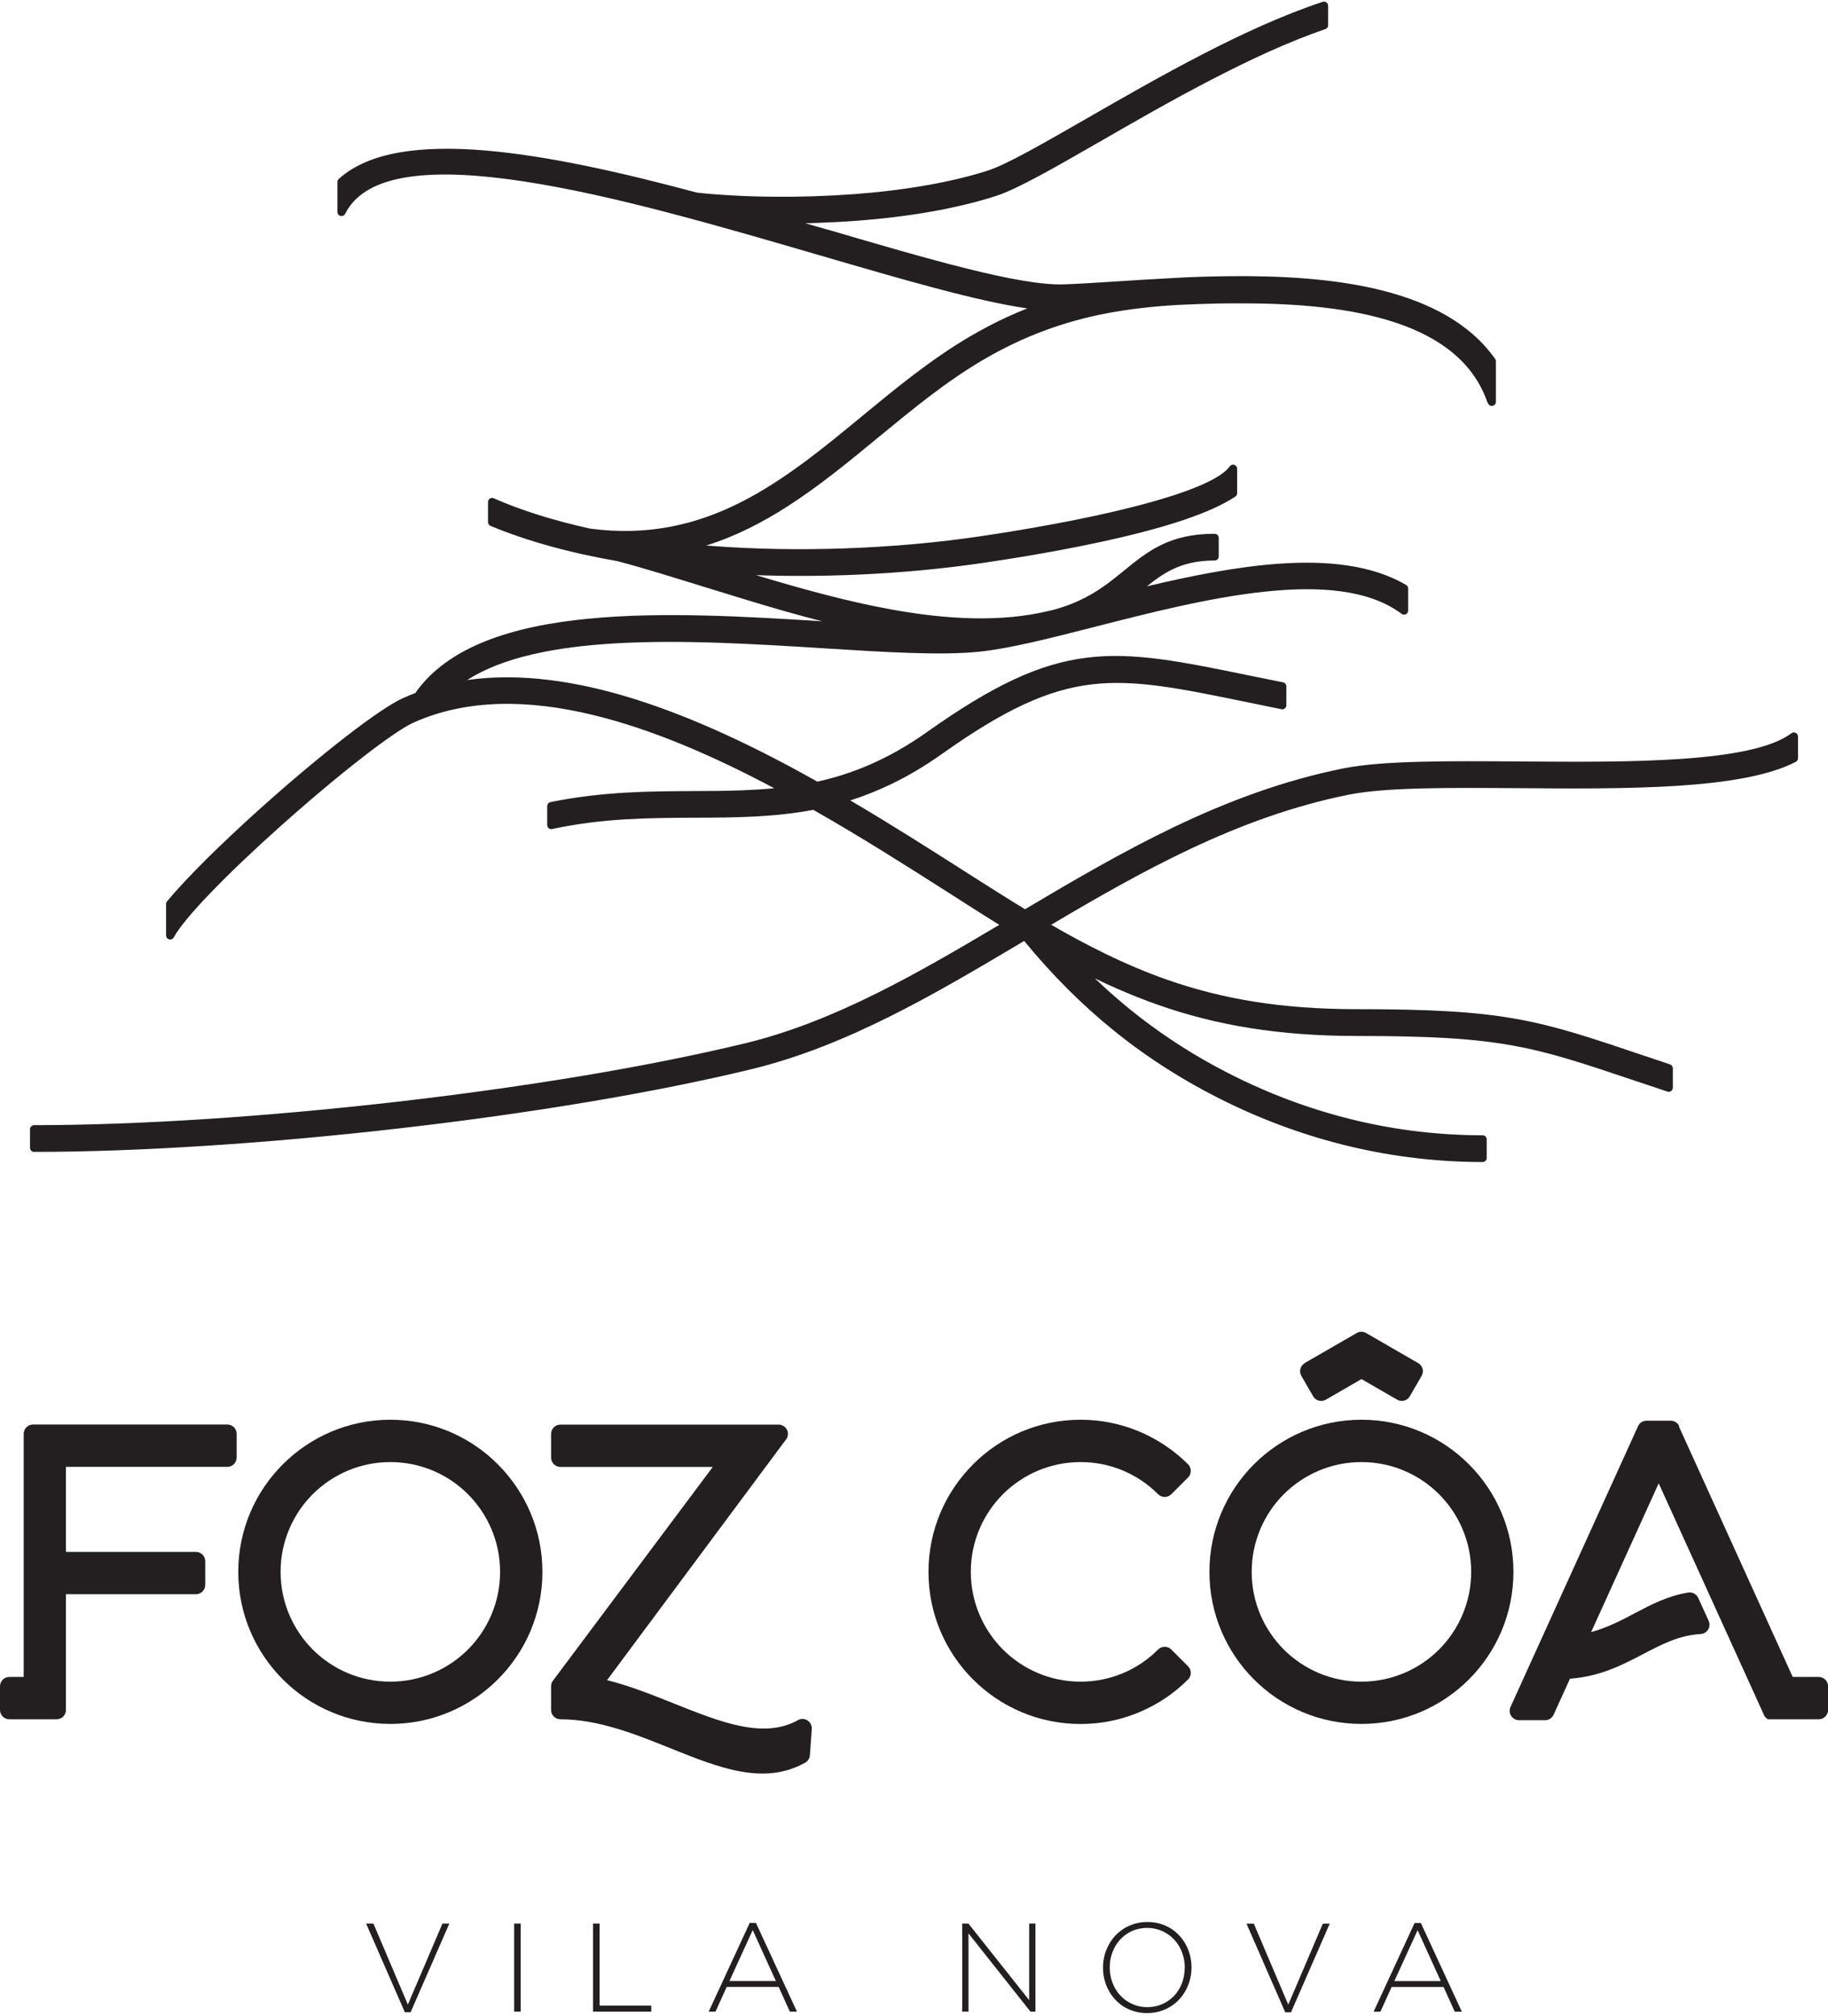
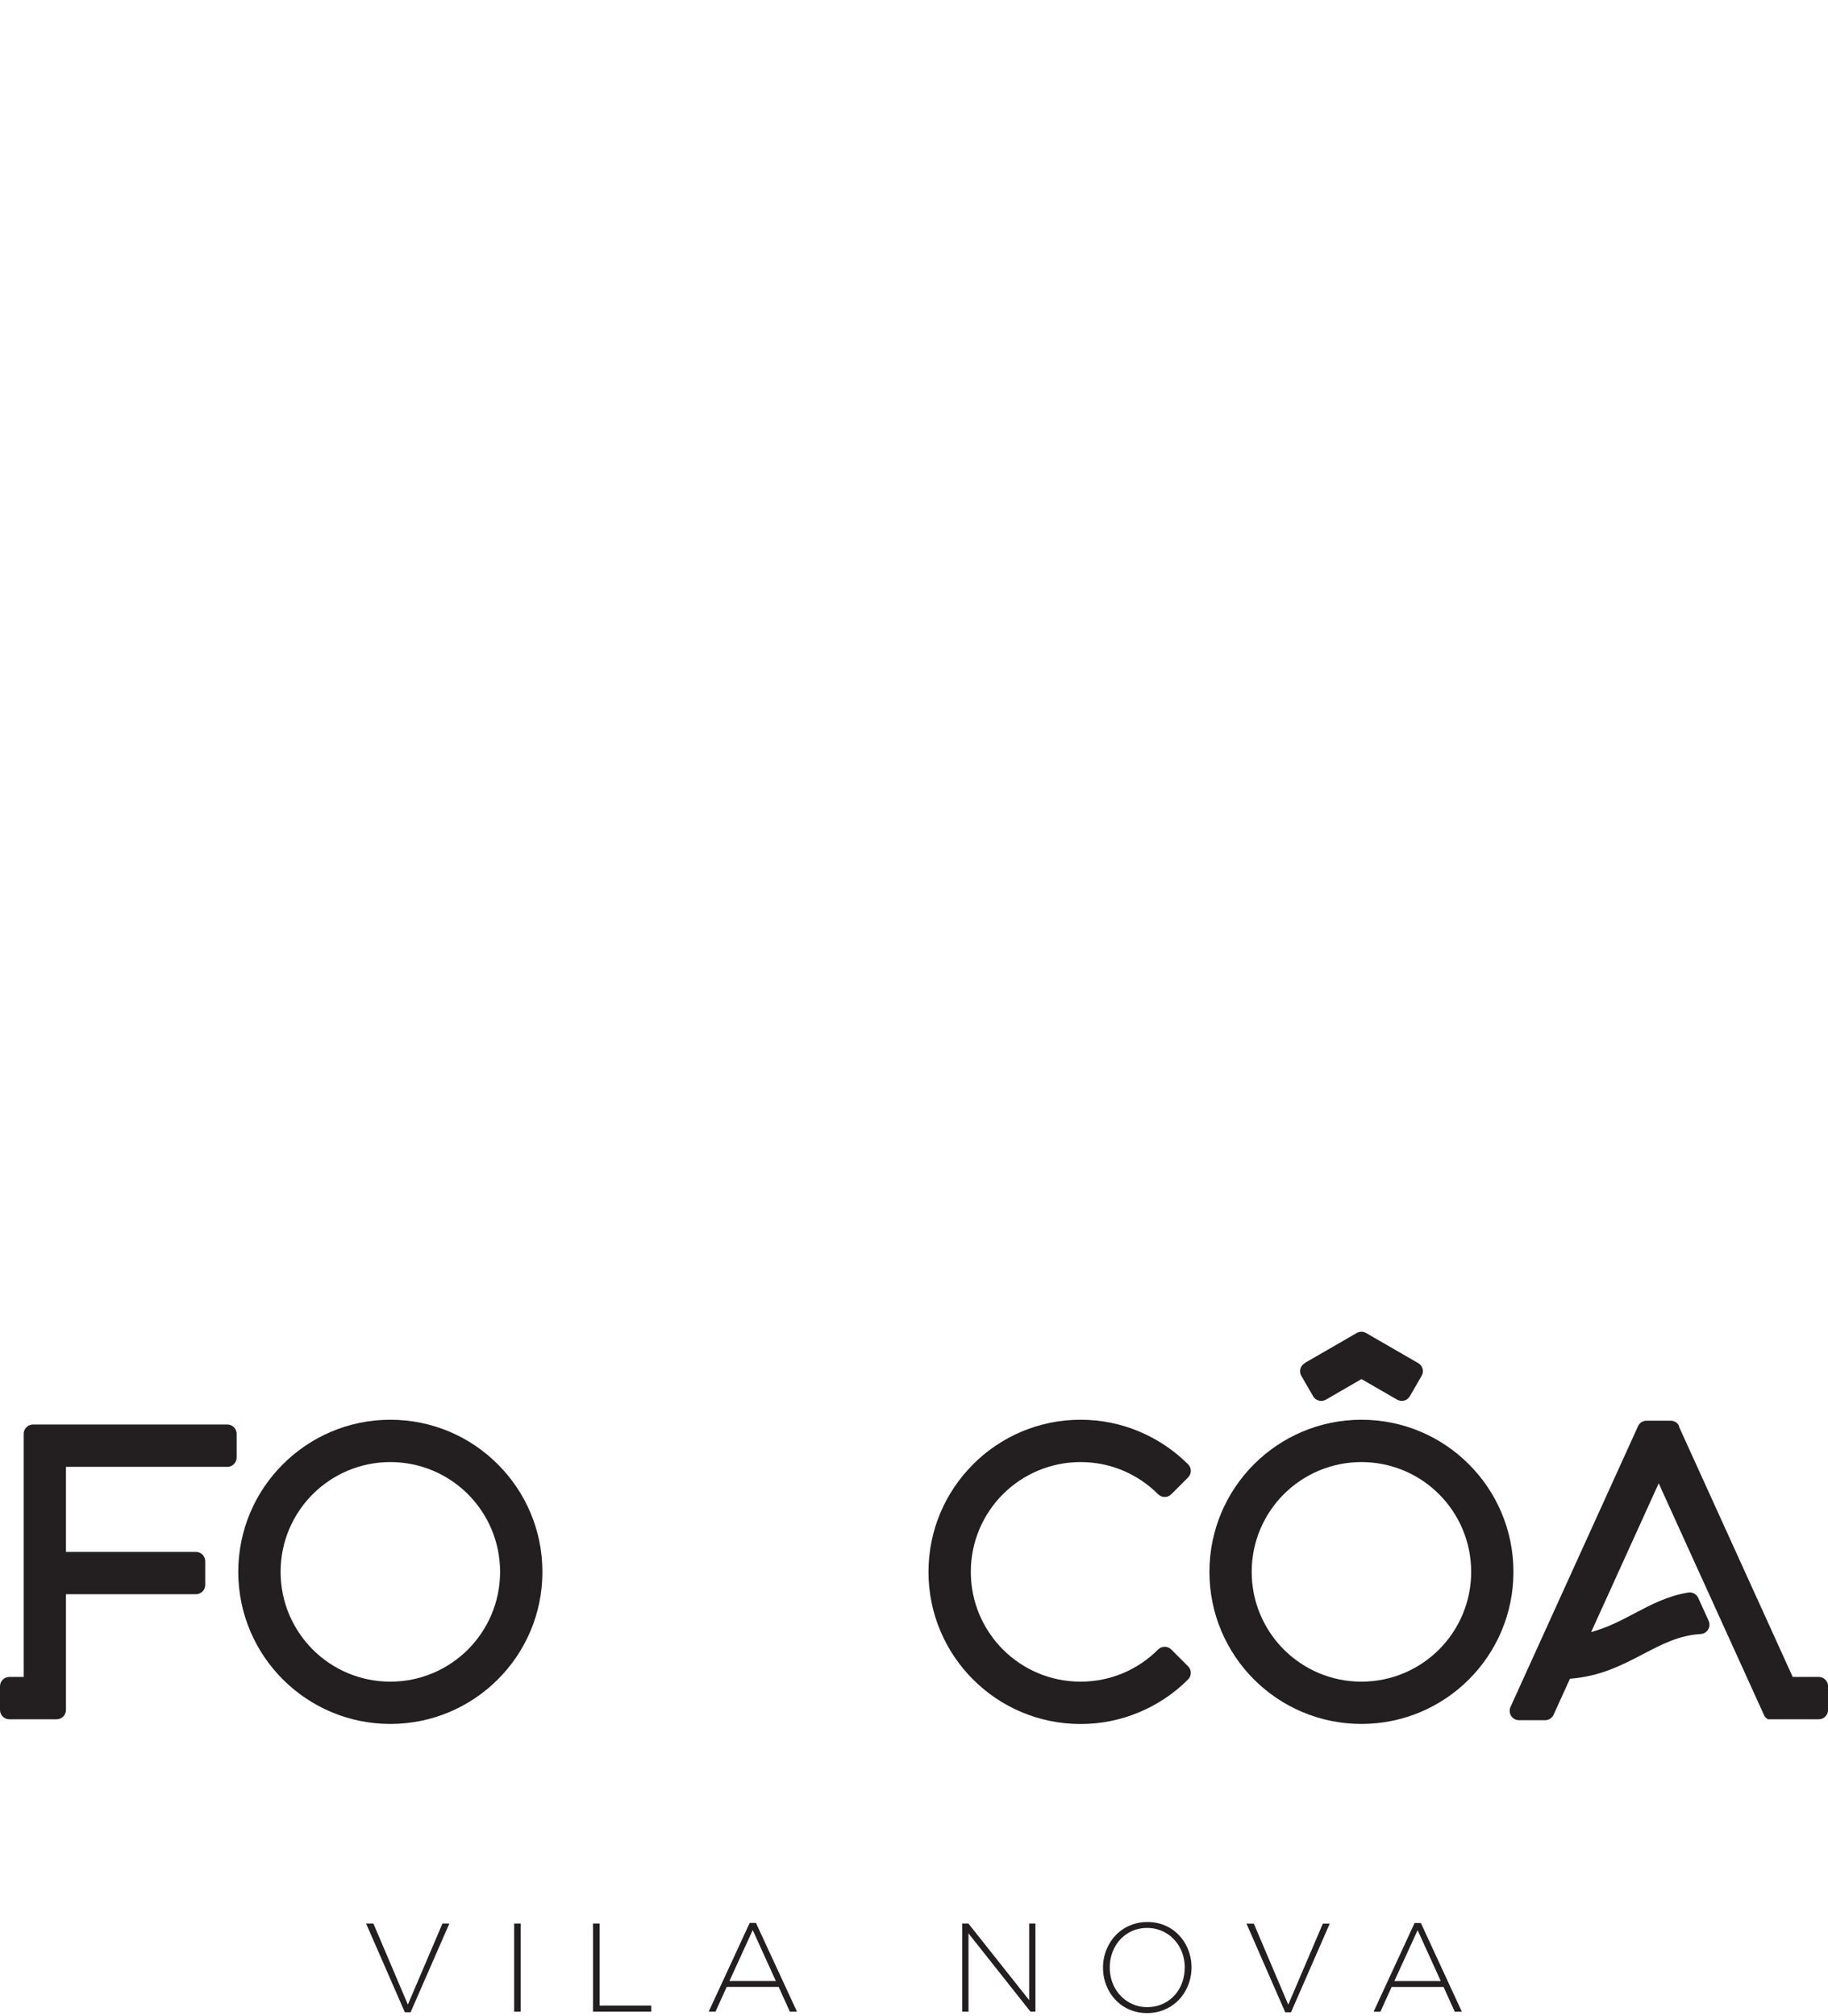
<svg xmlns="http://www.w3.org/2000/svg" width="400" height="441" viewBox="0 0 400 441" fill="none">
  <g clip-path="url(#clip0_1496_2385)">
-     <path d="M325.54 88.214C322.54 79.291 315.14 73.86 305.616 70.645C295.955 67.383 284.14 66.383 272.463 66.353C272.416 66.353 272.37 66.353 272.309 66.353C271.032 66.353 270.047 66.353 269.416 66.353C268.478 66.353 267.54 66.368 266.586 66.383C265.124 66.414 263.663 66.46 262.186 66.506C260.755 66.553 259.309 66.614 257.863 66.691C255.155 66.845 252.493 67.06 249.878 67.368C247.278 67.66 244.724 68.045 242.216 68.522C237.616 69.399 233.14 70.614 228.647 72.276C224.155 73.937 219.678 76.045 215.109 78.722C211.093 81.076 207.247 83.768 203.478 86.614C199.724 89.476 196.016 92.522 192.309 95.568C185.832 100.906 179.37 106.229 172.447 110.676C166.863 114.276 160.97 117.306 154.54 119.322L154.893 119.353C164.878 120.137 175.016 120.291 184.74 119.953C195.355 119.583 205.509 118.645 214.493 117.306C217.047 116.922 221.447 116.26 226.74 115.322C232.001 114.399 238.124 113.214 244.093 111.814C249.909 110.445 255.57 108.891 260.093 107.199C264.509 105.553 267.816 103.799 269.078 102.014C269.355 101.614 269.924 101.506 270.324 101.799C270.57 101.968 270.709 102.245 270.709 102.522V107.876C270.709 108.214 270.524 108.506 270.247 108.66C267.524 110.46 263.786 112.091 259.493 113.568C255.201 115.045 250.355 116.353 245.416 117.522C239.309 118.953 233.093 120.153 227.755 121.091C222.432 122.029 217.94 122.706 215.34 123.091C206.755 124.368 197.109 125.306 186.986 125.722C179.955 126.014 172.693 126.06 165.432 125.799C175.14 128.722 185.186 131.522 195.032 133.306C207.155 135.506 218.986 136.153 229.493 133.629L230.201 133.46H230.247C233.97 132.491 236.893 131.137 239.37 129.645C241.878 128.137 243.924 126.46 245.878 124.876C251.155 120.568 255.847 116.753 265.786 116.753C266.278 116.753 266.678 117.153 266.678 117.645V121.706C266.678 122.199 266.278 122.599 265.786 122.599C261.832 122.599 258.893 123.383 256.401 124.614C254.416 125.583 252.693 126.86 250.97 128.245C260.57 125.968 270.509 123.968 279.786 123.306C290.432 122.553 300.216 123.568 307.678 127.937C307.955 128.106 308.124 128.399 308.124 128.706V133.553C308.124 134.045 307.724 134.445 307.232 134.445C307.001 134.445 306.801 134.368 306.647 134.229C292.401 123.614 263.14 131.076 239.57 137.106C229.801 139.599 220.97 141.86 214.232 142.553C205.893 143.399 193.863 142.66 180.416 141.814C165.663 140.891 149.17 139.86 134.432 140.737C121.57 141.506 110.047 143.722 102.247 148.737C113.755 147.122 126.078 148.937 138.509 152.799C152.14 157.029 165.893 163.691 178.863 170.968C182.678 170.122 186.509 168.922 190.416 167.214C194.432 165.46 198.54 163.168 202.755 160.183C217.447 149.768 227.57 145.106 237.893 143.845C248.201 142.583 258.586 144.722 273.893 147.86C274.893 148.06 275.94 148.276 276.693 148.429L280.755 149.245C281.186 149.337 281.478 149.706 281.478 150.122V154.26C281.478 154.753 281.078 155.153 280.586 155.153C280.509 155.153 280.447 155.153 280.386 155.122L277.14 154.46L272.724 153.553C258.232 150.583 248.386 148.553 238.801 149.706C229.247 150.86 219.832 155.183 206.124 164.906C202.293 167.629 198.555 169.814 194.893 171.568C191.909 172.999 188.97 174.153 186.063 175.076C194.909 180.276 203.309 185.629 210.893 190.46C210.924 190.476 210.94 190.491 210.97 190.506L211.032 190.553C213.509 192.122 215.878 193.645 218.832 195.491C219.878 196.153 220.878 196.768 221.816 197.353C222.678 197.891 223.509 198.399 224.293 198.876C234.97 192.537 245.816 186.183 257.201 180.753C268.786 175.229 280.94 170.676 294.016 168.06C302.663 166.337 317.109 166.445 332.555 166.553H332.601C344.678 166.645 357.386 166.737 368.216 165.968C378.893 165.214 387.678 163.629 392.001 160.383C392.401 160.091 392.955 160.168 393.247 160.568C393.37 160.722 393.432 160.922 393.432 161.106V165.845C393.432 166.199 393.216 166.522 392.909 166.66C387.001 169.722 377.678 171.199 366.924 171.891C356.263 172.568 344.14 172.491 332.57 172.399C332.54 172.399 332.509 172.399 332.478 172.399C317.401 172.291 303.324 172.183 295.17 173.814C282.924 176.26 271.478 180.506 260.524 185.66C250.001 190.614 239.924 196.414 230.016 202.276C234.109 204.645 238.109 206.799 242.093 208.722C246.493 210.86 250.878 212.706 255.37 214.291C261.416 216.414 267.678 218.014 274.493 219.106C281.309 220.183 288.678 220.737 296.924 220.737C313.247 220.737 323.109 221.306 331.832 222.876C340.555 224.429 348.109 226.983 359.832 230.937L361.863 231.614L365.432 232.814C365.801 232.937 366.047 233.291 366.047 233.66V237.922C366.047 238.414 365.647 238.814 365.155 238.814C365.032 238.814 364.909 238.783 364.786 238.737C361.478 237.629 359.816 237.076 358.309 236.568L358.063 236.491C358.063 236.491 357.97 236.46 357.924 236.445C335.247 228.814 328.678 226.599 296.94 226.599C288.386 226.599 280.709 226.014 273.555 224.876C266.416 223.737 259.832 222.045 253.463 219.814C250.263 218.691 247.109 217.429 243.97 216.045C242.493 215.399 241.032 214.706 239.586 213.999C243.478 217.737 247.586 221.183 251.94 224.383C257.786 228.66 264.063 232.46 270.94 235.814C279.216 239.86 287.986 243.029 297.124 245.168C305.924 247.229 315.063 248.322 324.432 248.322C324.924 248.322 325.324 248.722 325.324 249.214V253.276C325.324 253.768 324.924 254.168 324.432 254.168C314.616 254.168 305.047 253.014 295.816 250.86C286.247 248.614 277.063 245.291 268.37 241.045C259.34 236.629 251.263 231.491 243.893 225.553C236.709 219.768 230.186 213.214 224.109 205.814C214.401 211.583 204.816 217.276 195.078 222.153C185.093 227.153 174.94 231.322 164.324 233.891C153.693 236.46 141.724 238.845 129.078 240.968C115.832 243.199 101.816 245.153 87.74 246.768C73.37 248.429 58.924 249.737 45.186 250.614C31.663 251.491 18.847 251.953 7.463 251.953C6.97 251.953 6.57 251.553 6.57 251.06V246.999C6.57 246.506 6.97 246.106 7.463 246.106C18.786 246.106 31.493 245.645 44.863 244.783C58.478 243.906 72.817 242.599 87.078 240.968C101.063 239.353 114.97 237.414 128.093 235.214C140.647 233.106 152.463 230.753 162.94 228.229C172.816 225.845 182.355 221.968 191.755 217.306C200.755 212.845 209.663 207.629 218.663 202.291L217.847 201.783C217.293 201.445 216.601 200.999 215.755 200.476C214.37 199.614 213.186 198.86 212.063 198.137C210.863 197.368 210.278 196.999 207.801 195.414C203.278 192.522 198.447 189.46 193.386 186.322C188.432 183.26 183.278 180.153 177.955 177.137C173.663 177.953 169.401 178.368 165.124 178.599C160.786 178.829 156.401 178.845 151.94 178.86C147.047 178.876 142.063 178.906 136.863 179.214C131.709 179.522 126.386 180.137 120.816 181.337C120.34 181.445 119.863 181.137 119.755 180.645C119.755 180.583 119.74 180.522 119.74 180.46V176.322C119.74 175.86 120.078 175.491 120.524 175.429C126.186 174.276 131.57 173.691 136.77 173.383C141.955 173.076 146.986 173.06 151.924 173.029C155.37 173.029 158.786 172.999 162.186 172.876C164.601 172.783 167.016 172.645 169.416 172.414C156.386 165.491 142.786 159.506 129.616 156.353C115.693 152.999 102.278 152.814 90.57 158.014C88.293 159.029 84.139 161.906 79.124 165.814C73.678 170.045 67.263 175.445 61.109 180.953C55.416 186.045 49.955 191.229 45.709 195.676C41.97 199.583 39.17 202.906 38.032 205.029C37.801 205.46 37.263 205.629 36.816 205.399C36.524 205.245 36.34 204.937 36.34 204.614V197.722C36.34 197.491 36.432 197.276 36.586 197.106C38.816 194.445 41.77 191.306 45.155 187.937C48.801 184.322 52.955 180.429 57.232 176.599C63.57 170.922 70.201 165.368 75.847 160.999C81.155 156.906 85.617 153.845 88.232 152.676C88.74 152.445 89.216 152.245 89.678 152.06C90.078 151.891 90.478 151.737 90.863 151.599C98.001 141.399 112.109 136.953 128.663 135.337C144.847 133.753 163.37 134.86 179.878 135.891C177.232 135.214 174.586 134.491 171.97 133.753C165.94 132.045 159.97 130.183 154.186 128.399C150.893 127.383 147.663 126.383 144.37 125.383C141.201 124.429 138.124 123.537 135.155 122.753C130.047 121.86 125.063 120.768 120.293 119.445C115.74 118.183 111.401 116.722 107.34 115.029C107.001 114.891 106.786 114.553 106.786 114.199V109.799C106.786 109.306 107.186 108.906 107.678 108.906C107.832 108.906 107.97 108.937 108.093 109.014C111.17 110.368 114.447 111.568 117.863 112.645C121.447 113.768 125.201 114.753 129.063 115.614C141.832 117.322 152.416 114.722 161.94 109.937C171.524 105.122 180.078 98.091 188.647 91.014C192.401 87.922 196.17 84.814 200.063 81.86C203.97 78.906 207.97 76.106 212.186 73.629C214.909 72.045 217.586 70.629 220.247 69.399C221.755 68.706 223.263 68.06 224.77 67.46C213.509 65.814 197.278 61.076 179.432 55.86H179.401C158.001 49.614 134.216 42.66 114.586 39.676C95.278 36.737 80.109 37.614 75.524 46.768C75.309 47.214 74.77 47.383 74.324 47.168C74.016 47.014 73.832 46.691 73.832 46.368V39.799C73.832 39.506 73.97 39.245 74.201 39.076C80.77 33.183 92.186 31.753 106.093 32.906C119.863 34.06 136.124 37.737 152.524 42.137C157.293 42.645 163.032 42.983 169.216 43.029C174.832 43.091 180.863 42.906 186.955 42.46C192.324 42.06 197.709 41.414 202.863 40.506C207.555 39.676 212.032 38.63 216.124 37.322C218.186 36.66 221.186 35.199 224.863 33.214C228.647 31.168 233.016 28.66 237.801 25.906C245.416 21.537 254.078 16.553 262.924 11.983C271.816 7.383 280.94 3.199 289.447 0.399C289.924 0.245 290.416 0.506 290.57 0.968C290.601 1.06 290.616 1.153 290.616 1.245V5.522C290.616 5.937 290.34 6.276 289.955 6.383C281.878 9.153 273.232 13.183 264.786 17.583C256.263 21.999 248.001 26.753 240.724 30.953L240.663 30.983C230.74 36.691 222.601 41.368 217.909 42.876C213.555 44.276 208.832 45.383 203.94 46.26C198.57 47.214 192.97 47.876 187.401 48.291C184.57 48.506 181.709 48.66 178.847 48.753C177.97 48.783 177.109 48.814 176.232 48.83L180.74 50.137L181.078 50.23H181.14C203.447 56.768 223.17 62.522 232.786 62.199C236.016 62.091 240.078 61.83 244.555 61.537H244.632C246.54 61.414 248.524 61.291 250.632 61.153C252.678 61.029 254.786 60.906 257.001 60.799C258.893 60.676 260.847 60.599 262.863 60.537C264.832 60.476 266.847 60.445 268.924 60.414C280.278 60.291 292.047 60.922 302.34 63.506C312.74 66.122 321.647 70.706 327.155 78.491C327.263 78.645 327.324 78.829 327.324 78.999V87.891C327.324 88.383 326.924 88.783 326.432 88.783C326.016 88.783 325.663 88.491 325.555 88.091L325.54 88.214Z" fill="#231F20" />
    <path d="M85.414 319.8C78.783 319.8 72.783 322.492 68.429 326.83C64.091 331.169 61.398 337.184 61.398 343.815C61.398 350.446 64.091 356.446 68.429 360.8C72.767 365.138 78.783 367.83 85.414 367.83C92.044 367.83 98.044 365.138 102.398 360.8C106.737 356.446 109.429 350.446 109.429 343.815C109.429 337.184 106.737 331.184 102.398 326.83C98.06 322.492 92.044 319.8 85.414 319.8ZM61.891 320.292C67.906 314.277 76.229 310.538 85.414 310.538C94.598 310.538 102.921 314.261 108.937 320.292C114.952 326.307 118.691 334.63 118.691 343.815C118.691 353 114.967 361.323 108.937 367.338C102.921 373.353 94.598 377.077 85.414 377.077C76.229 377.077 67.906 373.353 61.891 367.338C55.875 361.323 52.137 353 52.137 343.815C52.137 334.63 55.86 326.307 61.891 320.292Z" fill="#231F20" />
    <path d="M7.215 311.584H49.739C50.861 311.584 51.785 312.492 51.785 313.63V318.799C51.785 319.922 50.877 320.846 49.739 320.846H14.431V339.446H42.861C43.985 339.446 44.908 340.353 44.908 341.492V346.661C44.908 347.784 44 348.707 42.861 348.707H14.431V374.015C14.431 375.138 13.523 376.061 12.385 376.061H2.046C0.923 376.061 0 375.153 0 374.015V368.846C0 367.722 0.908 366.799 2.046 366.799H5.185V313.63C5.185 312.507 6.092 311.584 7.231 311.584H7.215Z" fill="#231F20" />
-     <path d="M171.909 314.969L132.832 367.507C137.817 368.738 142.755 370.723 147.571 372.646C157.617 376.661 167.124 380.461 174.601 376.246C175.586 375.692 176.832 376.046 177.371 377.03C177.571 377.384 177.647 377.784 177.632 378.169V378.2L177.217 383.923C177.171 384.63 176.755 385.23 176.186 385.553L176.14 385.569C167.124 390.6 157.355 386.677 146.663 382.384C139.047 379.323 130.924 376.061 122.632 376.061C121.509 376.061 120.586 375.153 120.586 374.015V368.846C120.586 368.353 120.755 367.907 121.032 367.569L155.971 320.861H122.632C121.509 320.861 120.586 319.953 120.586 318.815V313.646C120.586 312.523 121.494 311.6 122.632 311.6H170.371C171.494 311.6 172.417 312.507 172.417 313.646C172.417 314.153 172.232 314.63 171.909 314.984V314.969Z" fill="#231F20" />
    <path d="M212.922 320.292C218.937 314.277 227.26 310.538 236.445 310.538C240.937 310.538 245.23 311.43 249.153 313.061C253.23 314.753 256.906 317.23 259.968 320.277C260.768 321.077 260.768 322.369 259.968 323.169L256.306 326.83C255.506 327.63 254.214 327.63 253.414 326.83C251.199 324.615 248.553 322.83 245.63 321.615C242.814 320.446 239.706 319.8 236.445 319.8C229.814 319.8 223.814 322.492 219.46 326.83C215.122 331.169 212.43 337.184 212.43 343.815C212.43 350.446 215.122 356.446 219.46 360.8C223.814 365.138 229.814 367.83 236.445 367.83C239.706 367.83 242.814 367.184 245.63 366.015C248.553 364.8 251.199 363.015 253.414 360.8C254.214 360 255.506 360 256.306 360.8L259.968 364.461C260.768 365.261 260.768 366.553 259.968 367.353C256.906 370.415 253.245 372.877 249.153 374.569C245.23 376.2 240.937 377.092 236.445 377.092C227.26 377.092 218.937 373.369 212.922 367.353C206.906 361.338 203.168 353.015 203.168 343.83C203.168 334.646 206.891 326.323 212.922 320.307V320.292Z" fill="#231F20" />
    <path d="M297.906 319.8C291.275 319.8 285.275 322.492 280.921 326.83C276.583 331.169 273.891 337.184 273.891 343.815C273.891 350.446 276.583 356.446 280.921 360.8C285.275 365.138 291.275 367.83 297.906 367.83C304.537 367.83 310.537 365.138 314.891 360.8C319.229 356.446 321.921 350.446 321.921 343.815C321.921 337.184 319.229 331.184 314.891 326.83C310.552 322.492 304.537 319.8 297.906 319.8ZM274.383 320.292C280.398 314.277 288.721 310.538 297.906 310.538C307.091 310.538 315.414 314.261 321.429 320.292C327.445 326.307 331.168 334.63 331.168 343.815C331.168 353 327.445 361.323 321.429 367.338C315.414 373.353 307.091 377.077 297.906 377.077C288.721 377.077 280.398 373.353 274.383 367.338C268.368 361.323 264.645 353 264.645 343.815C264.645 334.63 268.368 326.307 274.383 320.292Z" fill="#231F20" />
    <path d="M367.309 311.861L392.278 366.799H397.971C399.094 366.799 400.017 367.707 400.017 368.845V374.014C400.017 375.138 399.109 376.061 397.971 376.061H387.571H387.54H387.509H387.494H387.463H387.417H387.386H387.371H387.355H387.324H387.278H387.248H387.232H387.201H387.171H387.124H387.094H387.078H387.063H387.032H387.001H386.971H386.955H386.94H386.909H386.878H386.848L386.817 376.03H386.801V376.014H386.771V375.999H386.74V375.984H386.709L386.694 375.953L386.663 375.922L386.632 375.891L386.601 375.876L386.586 375.861H386.555L386.524 375.814H386.494V375.784H386.478C386.478 375.784 386.371 375.661 386.309 375.614L386.278 375.584L386.201 375.491V375.461H386.171C386.124 375.399 386.078 375.338 386.048 375.276V375.245V375.214H386.032V375.184H386.017V375.153C386.017 375.153 385.924 375.014 385.909 374.938L362.955 324.445L348.171 356.984C351.724 356.03 354.709 354.445 357.632 352.907C361.309 350.968 364.878 349.076 369.417 348.338C370.34 348.184 371.232 348.691 371.601 349.507L373.894 354.538C374.355 355.568 373.894 356.768 372.878 357.23C372.617 357.353 372.34 357.399 372.078 357.414C367.386 357.691 363.555 359.707 359.571 361.784C354.971 364.184 350.186 366.691 343.54 367.184L339.955 375.061C339.617 375.814 338.878 376.261 338.094 376.261H332.386C331.263 376.261 330.34 375.353 330.34 374.214C330.34 373.876 330.432 373.553 330.571 373.261L358.432 311.953C358.771 311.199 359.509 310.753 360.294 310.753H365.586C366.463 310.753 367.201 311.291 367.494 312.061L367.309 311.861Z" fill="#231F20" />
    <path d="M285.492 298.137L296.877 291.568C297.492 291.214 298.262 291.183 298.923 291.568L310.215 298.091C310.215 298.091 310.292 298.137 310.339 298.153C311.308 298.722 311.646 299.968 311.077 300.937L308.492 305.414C307.939 306.383 306.692 306.707 305.723 306.153L297.923 301.645L290.231 306.091C290.231 306.091 290.154 306.137 290.123 306.153C289.154 306.722 287.908 306.383 287.339 305.414L284.754 300.937C284.2 299.968 284.523 298.722 285.508 298.168L285.492 298.137Z" fill="#231F20" />
    <path d="M98.325 420.738H96.817L89.248 438.461L81.709 420.738H80.109L88.586 440.138H89.848L98.325 420.738ZM113.94 439.999V420.738H112.509V439.999H113.94ZM142.509 439.999V438.676H131.202V420.738H129.771V439.999H142.509ZM174.386 439.999L165.417 420.599H164.048L155.079 439.999H156.571L159.017 434.599H170.386L172.832 439.999H174.402H174.386ZM169.771 433.307H159.617L164.709 422.169L169.771 433.307ZM226.571 439.999V420.738H225.202V437.492L211.909 420.738H210.556V439.999H211.925V422.892L225.479 439.999H226.556H226.571ZM260.725 430.369C260.725 430.369 260.74 430.353 260.74 430.338C260.74 430.338 260.74 430.338 260.725 430.307C260.725 429.246 260.571 428.23 260.279 427.261C259.986 426.292 259.556 425.384 259.002 424.553C258.448 423.723 257.771 422.999 256.986 422.369C256.202 421.753 255.309 421.276 254.309 420.922C253.309 420.569 252.232 420.399 251.063 420.399C249.894 420.399 248.817 420.584 247.817 420.938C246.817 421.292 245.925 421.769 245.125 422.399C244.325 423.03 243.648 423.753 243.094 424.584C242.54 425.43 242.109 426.322 241.802 427.307C241.509 428.292 241.356 429.307 241.356 430.353V430.415C241.356 431.476 241.509 432.492 241.802 433.461C242.094 434.43 242.525 435.338 243.079 436.169C243.632 436.999 244.309 437.723 245.094 438.353C245.879 438.969 246.771 439.461 247.771 439.799C248.756 440.153 249.848 440.323 251.017 440.323C252.186 440.323 253.263 440.138 254.263 439.784C255.263 439.43 256.156 438.953 256.956 438.322C257.756 437.692 258.432 436.969 258.986 436.138C259.54 435.292 259.971 434.384 260.279 433.415C260.571 432.43 260.725 431.415 260.725 430.369ZM259.232 430.43C259.232 431.384 259.094 432.292 258.848 433.153C258.586 434.015 258.217 434.799 257.74 435.507C257.263 436.23 256.679 436.846 256.002 437.369C255.325 437.892 254.571 438.292 253.74 438.584C252.909 438.876 252.017 439.015 251.063 439.03C250.109 439.03 249.217 438.876 248.386 438.584C247.556 438.292 246.802 437.876 246.109 437.353C245.432 436.815 244.848 436.199 244.356 435.476C243.863 434.753 243.494 433.953 243.232 433.092C242.971 432.23 242.832 431.323 242.832 430.369V430.307C242.832 429.353 242.971 428.446 243.232 427.584C243.494 426.723 243.863 425.938 244.34 425.215C244.832 424.492 245.402 423.876 246.079 423.353C246.756 422.83 247.509 422.415 248.34 422.122C249.171 421.846 250.063 421.692 251.017 421.692C251.971 421.692 252.863 421.846 253.694 422.138C254.525 422.43 255.279 422.846 255.971 423.369C256.648 423.907 257.232 424.522 257.725 425.246C258.217 425.969 258.586 426.753 258.848 427.63C259.109 428.492 259.248 429.399 259.248 430.353V430.415L259.232 430.43ZM290.971 420.753H289.463L281.894 438.476L274.356 420.753H272.756L281.232 440.153H282.494L290.971 420.753ZM319.879 440.015L310.909 420.615H309.54L300.571 440.015H302.063L304.509 434.615H315.879L318.325 440.015H319.894H319.879ZM315.263 433.322H305.109L310.202 422.184L315.263 433.322Z" fill="#231F20" />
  </g>
  <defs>
    <clipPath id="clip0_1496_2385">
      <rect width="400" height="439.877" fill="white" transform="translate(0 0.445)" />
    </clipPath>
  </defs>
</svg>